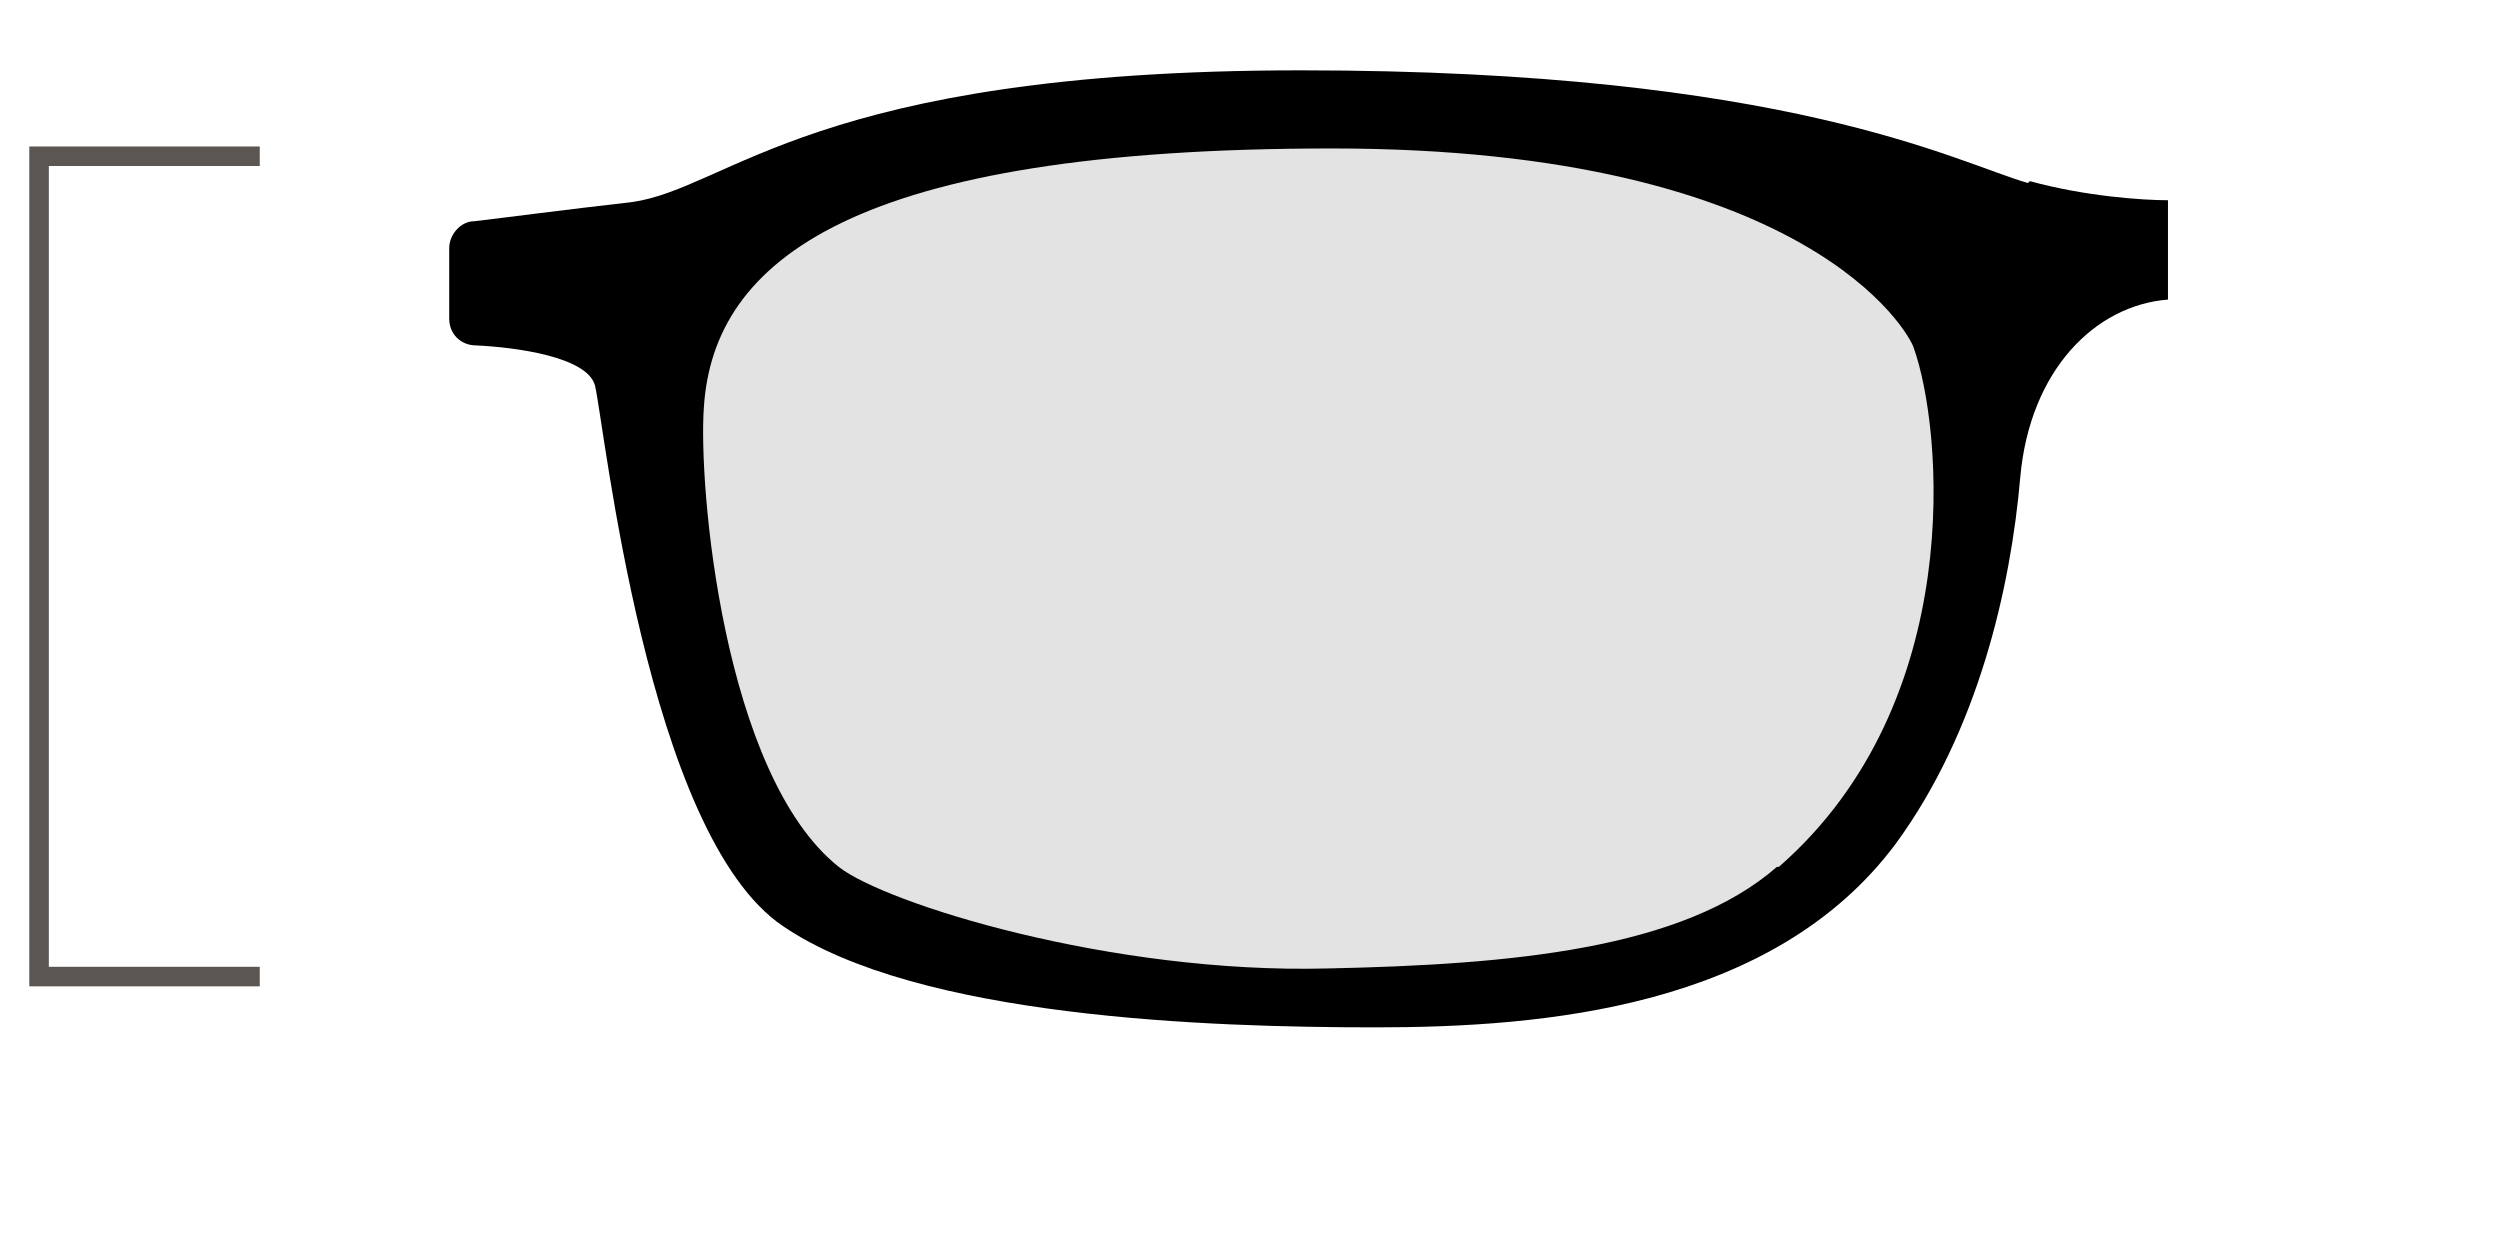
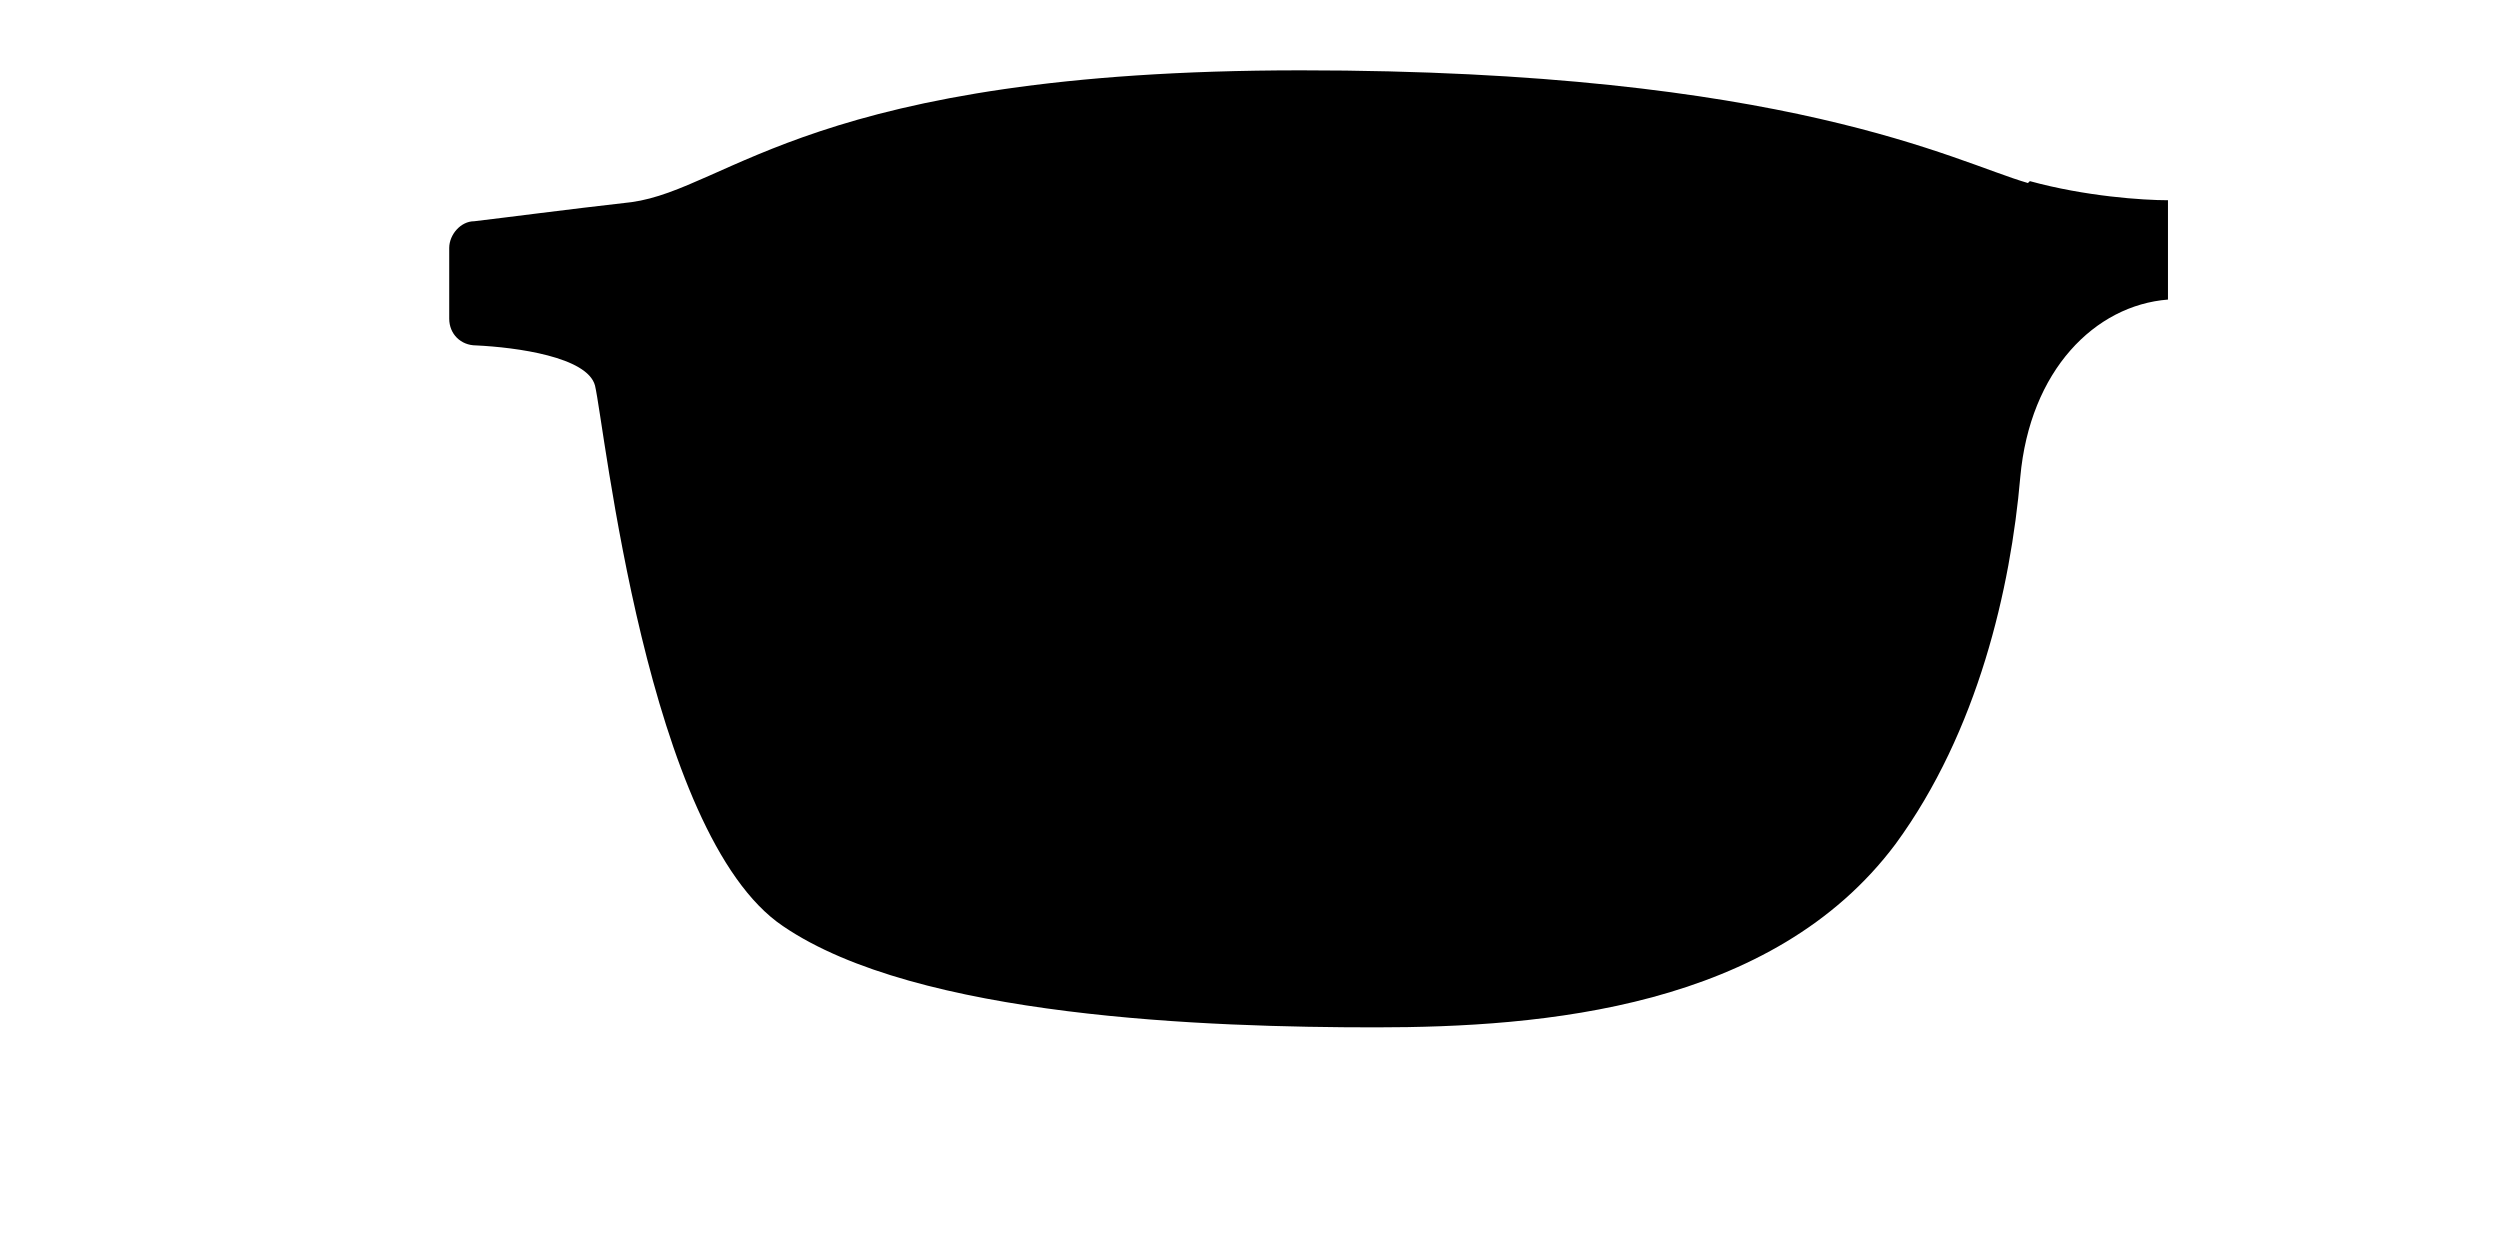
<svg xmlns="http://www.w3.org/2000/svg" xmlns:xlink="http://www.w3.org/1999/xlink" width="128px" height="64px" viewBox="0 0 128 64" version="1.1">
  <title>3</title>
  <defs>
    <rect id="path-1" x="0" y="0" width="128" height="64" />
  </defs>
  <g id="商详页改版" stroke="none" stroke-width="1" fill="none" fill-rule="evenodd">
    <g id="WAP-旧版本" transform="translate(-16, -168)">
      <g id="编组-2" transform="translate(12, 58)">
        <g id="3" transform="translate(4, 110)">
          <mask id="mask-2" fill="white">
            <use xlink:href="#path-1" />
          </mask>
          <g id="矩形" />
          <g id="编组" mask="url(#mask-2)">
            <g transform="translate(2, 3.601)" id="路径">
              <path d="M101.83,5.77 C98.098,4.695 89.553,0 64.607,0 C39.661,0 35.339,6.064 30.33,6.749 C26.893,7.14 23.946,7.531 22.277,7.727 C21.589,7.727 21,8.411 21,9.096 L21,12.715 C21,13.497 21.589,14.084 22.375,14.084 C24.437,14.182 28.071,14.671 28.464,16.138 C28.955,18.192 31.116,39.122 38.089,43.816 C44.964,48.511 59.893,49 68.437,49 C76.982,49 88.768,48.022 95.053,39.611 C99.277,33.84 100.946,26.505 101.438,20.832 C101.929,15.355 105.268,12.03 109,11.737 L109,6.651 C107.723,6.651 104.777,6.455 101.929,5.673 L101.83,5.77 Z" stroke="none" fill="#000000" fill-rule="nonzero" />
-               <path d="M88.977,40.784 C84.144,45.002 75.366,45.787 65.996,45.983 C54.851,46.277 43.311,42.648 40.944,40.784 C35.026,36.076 33.743,21.264 34.039,17.242 C34.533,9.689 41.733,4 66.193,4 C90.654,4 95.783,13.515 95.98,14.202 C97.459,18.321 98.741,32.348 89.076,40.784 L88.977,40.784 Z" stroke="none" fill="#E3E3E3" fill-rule="nonzero" />
-               <polyline stroke="#5B5651" stroke-width="1" fill="none" points="11.3 4.399 0 4.399 0 46.399 11.3 46.399" />
            </g>
          </g>
        </g>
      </g>
    </g>
  </g>
</svg>